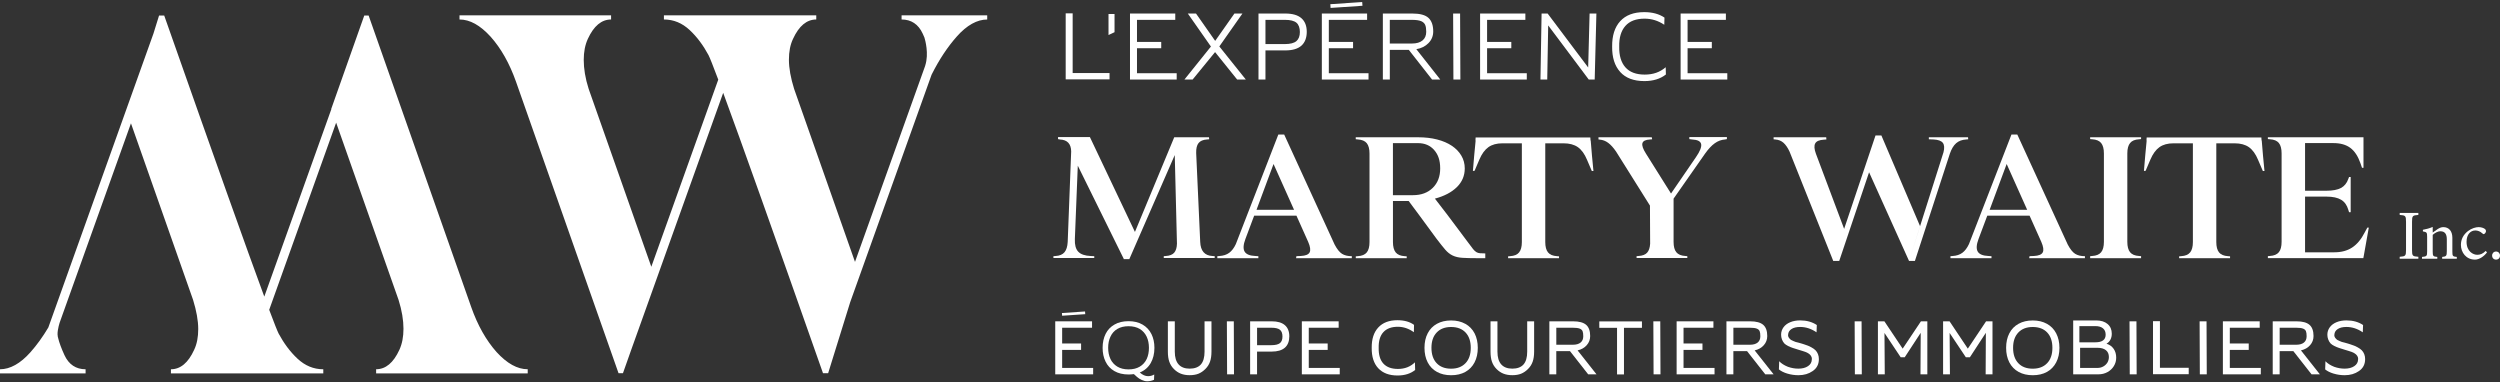
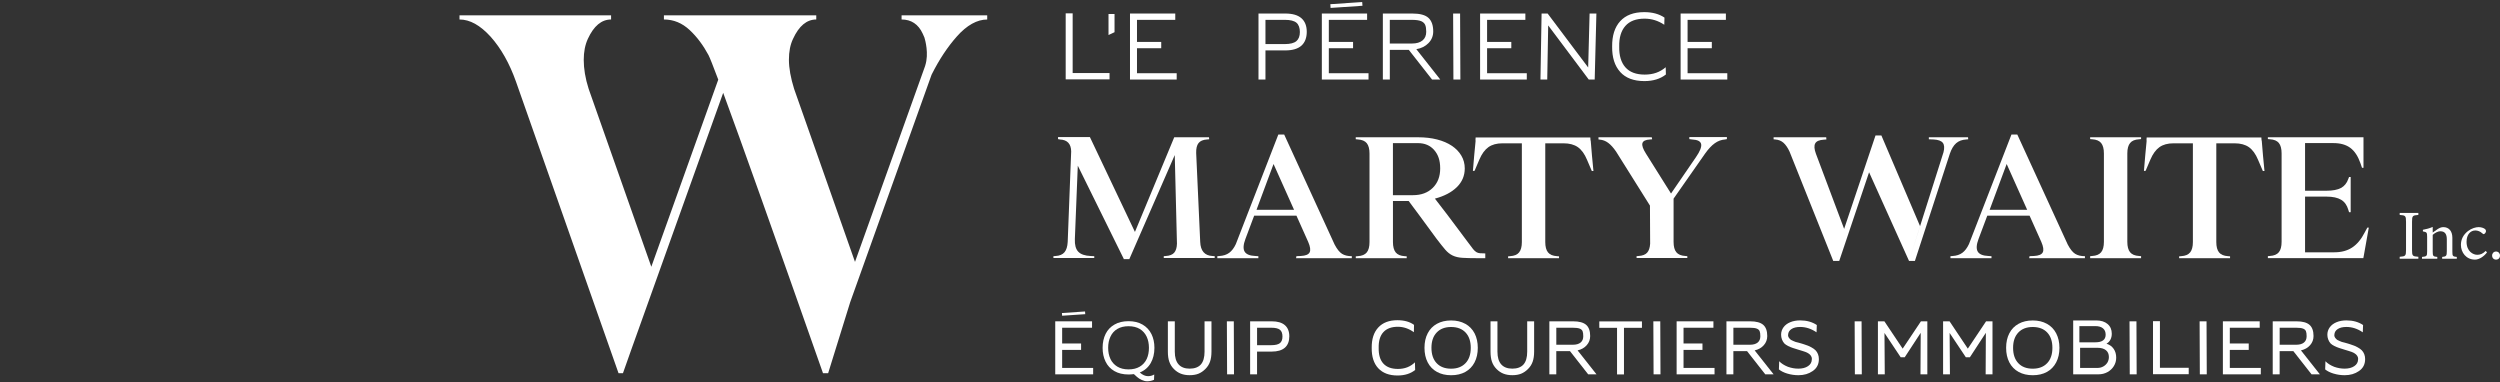
<svg xmlns="http://www.w3.org/2000/svg" width="1216" height="186" viewBox="0 0 1216 186" fill="none">
  <rect x="0" y="0" width="1216" height="186" fill="#333333" stroke="none" />
  <path d="M480.18 7.48V9.49C475.29 9.49 470.28 12.24 465.39 17.76C460.91 22.81 456.82 28.95 453.15 36.28L453.13 36.31L413.47 147.16V147.2L402.81 181.53H400.31C376.58 114.04 360.4 68.58 351.76 45.15L306.85 170.64L306.65 171.21L303 181.53H300.86L250.97 39.7C247.82 30.8 243.69 23.52 238.67 17.88C233.53 12.23 228.52 9.48 223.5 9.48V7.47H297.23V9.48C292.59 9.48 288.83 12.61 285.94 18.88C284.56 21.9 283.93 25.28 283.93 29.16C283.93 33.31 284.67 38.08 286.32 43.22L316.8 129.76L349.36 38.74C346.81 31.95 345.23 27.96 344.61 26.79C342.11 22.15 339.09 18 335.46 14.62C331.83 11.24 327.69 9.48 322.93 9.48V7.47H397.03V9.48C392.39 9.48 388.62 12.61 385.74 18.88C384.36 21.76 383.73 25.15 383.73 29.04C383.73 33.18 384.61 37.94 386.25 43.21L415.87 127.38L449.94 32.19C449.97 32.07 450 31.97 450.04 31.85C451.89 26.05 450 19.45 449.66 18.33C449.62 18.22 449.6 18.17 449.6 18.17C449.35 17.6 449.09 17 448.81 16.38C446.69 11.74 443.17 9.48 438.53 9.48V7.47H480.15L480.18 7.48Z" fill="white" />
-   <path d="M28.01 162.83C28.03 163.45 28.11 164.02 28.3 164.5C28.16 163.89 28.07 163.33 28.01 162.83Z" fill="white" />
-   <path d="M256.68 179.6V181.61H182.95V179.6C187.59 179.6 191.35 176.47 194.24 170.2C195.62 167.18 196.25 163.8 196.25 159.91C196.25 155.78 195.49 151.01 193.86 145.87L163.5 59.66L130.94 150.69C133.41 157.28 134.95 161.14 135.55 162.3C138.07 166.94 141.07 171.07 144.72 174.47C148.35 177.85 152.49 179.61 157.25 179.61V181.62H83.14V179.61C87.77 179.61 91.53 176.48 94.41 170.21C95.8 167.31 96.42 163.93 96.42 160.05C96.42 155.91 95.54 151.15 93.92 145.88L63.7 59.98L29.12 156.64C29.12 156.64 27.92 160.09 27.99 162.76C27.99 162.79 27.99 162.82 28.01 162.84C28.02 163.45 28.11 164.02 28.3 164.51C28.8 166.59 29.81 169.36 31.34 172.71C33.48 177.35 36.99 179.61 41.63 179.61V181.62H0V179.61C4.89 179.61 9.91 176.84 14.8 171.34C17.89 167.86 20.8 163.84 23.51 159.28L74.65 16.3L77.37 7.55H79.87C80.3 8.75 80.72 9.95 81.13 11.13C81.15 11.15 81.15 11.16 81.15 11.18C104.3 77 120.09 121.35 128.55 144.27L161.17 53.08L161.12 52.95L177.18 7.55H179.3L229.21 149.38C232.34 158.28 236.49 165.56 241.49 171.2C246.65 176.84 251.65 179.6 256.67 179.6" fill="white" />
  <path d="M81.171 11.15V11.18C81.171 11.18 81.161 11.15 81.141 11.13L81.171 11.15Z" fill="white" />
  <path d="M531.71 182.08H513.27V156.29H531.169V159.41H516.63V167.07H525.84V170.19H516.63V178.96H531.71V182.08Z" fill="white" />
  <path d="M537.771 162.4C538.751 160.45 540.181 158.94 542.071 157.87C543.951 156.77 546.231 156.22 548.911 156.22C551.591 156.22 553.841 156.77 555.751 157.88C557.661 158.99 559.101 160.54 560.081 162.52C561.031 164.45 561.511 166.67 561.511 169.18C561.511 172.05 560.901 174.53 559.691 176.63C558.471 178.73 556.701 180.25 554.391 181.18C555.731 182.37 557.071 182.97 558.411 182.97C559.501 182.97 560.511 182.69 561.421 182.15L561.311 184.73C560.231 185.21 559.121 185.45 557.981 185.45C557.171 185.45 556.311 185.25 555.401 184.84C554.491 184.43 553.721 183.94 553.071 183.37C552.541 182.94 552.031 182.47 551.531 181.97C550.531 182.09 549.661 182.15 548.921 182.15C546.241 182.15 543.951 181.6 542.041 180.5C540.131 179.4 538.701 177.87 537.741 175.88C536.791 173.95 536.311 171.72 536.311 169.18C536.311 166.64 536.801 164.34 537.781 162.39M540.111 174.6C540.851 176.16 541.961 177.4 543.441 178.31C544.921 179.22 546.751 179.67 548.921 179.67C551.091 179.67 552.891 179.23 554.381 178.34C555.871 177.46 557.001 176.2 557.771 174.58C558.491 173.01 558.841 171.2 558.841 169.17C558.841 167.14 558.471 165.31 557.731 163.74C556.991 162.18 555.891 160.94 554.441 160.03C552.911 159.12 551.071 158.67 548.931 158.67C546.791 158.67 544.961 159.11 543.471 160C541.981 160.88 540.861 162.14 540.121 163.76C539.381 165.31 539.011 167.12 539.011 169.17C539.011 171.22 539.381 173.03 540.121 174.6" fill="white" />
  <path d="M574.381 181.77C573.131 181.28 572.001 180.52 570.991 179.5C569.961 178.47 569.221 177.29 568.751 175.95C568.281 174.61 568.051 172.98 568.051 171.04V156.28H571.421V171.07C571.421 173.79 572.031 175.85 573.251 177.23C574.471 178.61 576.271 179.31 578.651 179.31C581.031 179.31 582.901 178.63 584.101 177.27C585.291 175.91 585.891 173.84 585.891 171.07V156.28H589.261V171.04C589.261 172.92 589.031 174.54 588.561 175.89C588.101 177.24 587.341 178.44 586.281 179.49C585.231 180.54 584.111 181.3 582.911 181.78C581.721 182.25 580.301 182.49 578.651 182.49C577.001 182.49 575.631 182.25 574.371 181.76" fill="white" />
  <path d="M600.22 182.08H596.86L596.75 156.29H600.12L600.22 182.08Z" fill="white" />
  <path d="M608.071 156.29H618.601C621.391 156.29 623.511 156.91 624.951 158.15C626.391 159.39 627.121 161.21 627.121 163.59C627.121 165.97 626.401 167.87 624.951 169.13C623.501 170.38 621.391 171.01 618.601 171.01H611.431V182.08H608.061V156.29H608.071ZM618.421 167.89C620.331 167.89 621.701 167.56 622.541 166.91C623.381 166.25 623.791 165.17 623.791 163.67C623.791 162.17 623.381 161.05 622.551 160.39C621.731 159.74 620.351 159.41 618.421 159.41H611.441V167.9H618.421V167.89Z" fill="white" />
-   <path d="M651.651 182.08H633.211V156.29H651.121V159.41H636.581V167.07H645.781V170.19H636.581V178.96H651.651V182.08Z" fill="white" />
  <path d="M670.4 179.14C668.22 176.8 667.14 173.48 667.2 169.18C667.15 164.93 668.22 161.63 670.4 159.28C672.58 156.93 675.68 155.75 679.69 155.75C683.01 155.75 685.71 156.5 687.78 158.01L687.71 161.59C685.25 159.82 682.65 158.94 679.9 158.94C676.82 158.94 674.48 159.81 672.88 161.55C671.28 163.29 670.52 165.84 670.59 169.18C670.52 172.55 671.28 175.1 672.87 176.84C674.46 178.58 676.82 179.45 679.94 179.45C683.28 179.45 686.04 178.38 688.22 176.23L688.33 179.95C686.11 181.74 683.26 182.64 679.77 182.64C675.71 182.64 672.59 181.47 670.4 179.13" fill="white" />
  <path d="M712.719 157.49C714.669 158.58 716.179 160.12 717.229 162.13C718.279 164.16 718.799 166.51 718.799 169.19C718.799 171.87 718.279 174.24 717.229 176.26C716.179 178.28 714.679 179.82 712.749 180.9C710.789 181.98 708.489 182.51 705.829 182.51C703.169 182.51 700.879 181.97 698.939 180.9C696.989 179.83 695.489 178.29 694.439 176.28C693.389 174.25 692.869 171.89 692.869 169.19C692.869 166.49 693.389 164.1 694.439 162.1C695.489 160.09 696.989 158.55 698.949 157.48C700.879 156.41 703.179 155.87 705.819 155.87C708.459 155.87 710.739 156.41 712.699 157.5M712.839 176.64C714.529 174.85 715.379 172.37 715.379 169.19C715.379 166.01 714.539 163.53 712.859 161.74C711.179 159.95 708.829 159.05 705.819 159.05C702.809 159.05 700.499 159.95 698.799 161.74C697.099 163.53 696.259 166.01 696.259 169.19C696.259 172.37 697.099 174.85 698.779 176.64C700.459 178.43 702.809 179.33 705.809 179.33C708.809 179.33 711.129 178.43 712.829 176.64" fill="white" />
  <path d="M731.32 181.77C730.07 181.28 728.94 180.52 727.93 179.5C726.9 178.47 726.16 177.29 725.69 175.95C725.22 174.61 724.99 172.98 724.99 171.04V156.28H728.36V171.07C728.36 173.79 728.97 175.85 730.19 177.23C731.41 178.61 733.21 179.31 735.59 179.31C737.97 179.31 739.84 178.63 741.04 177.27C742.23 175.91 742.83 173.84 742.83 171.07V156.28H746.2V171.04C746.2 172.92 745.97 174.54 745.5 175.89C745.04 177.24 744.28 178.44 743.22 179.49C742.17 180.54 741.05 181.3 739.85 181.78C738.66 182.25 737.24 182.49 735.59 182.49C733.94 182.49 732.57 182.25 731.31 181.76" fill="white" />
  <path d="M753.619 156.29H765.189C768.079 156.29 770.179 156.86 771.489 157.99C772.799 159.12 773.459 160.95 773.459 163.45C773.459 165.15 772.909 166.63 771.799 167.89C770.689 169.16 769.199 170 767.339 170.43L776.539 182.07H772.489L763.639 170.79H756.979V182.07H753.609V156.28L753.619 156.29ZM765.049 167.68C766.669 167.68 767.919 167.33 768.789 166.62C769.659 165.91 770.099 164.9 770.099 163.56C770.099 162.44 769.989 161.61 769.759 161.07C769.529 160.53 769.079 160.12 768.379 159.84C767.639 159.55 766.529 159.41 765.049 159.41H756.989V167.68H765.049Z" fill="white" />
  <path d="M789.9 182.12H786.53V159.45H777.9V156.33H798.64V159.45H789.9V182.12Z" fill="white" />
  <path d="M807.659 182.08H804.299L804.189 156.29H807.559L807.659 182.08Z" fill="white" />
  <path d="M833.95 182.08H815.51V156.29H833.41V159.41H818.87V167.07H828.08V170.19H818.87V178.96H833.95V182.08Z" fill="white" />
  <path d="M839.75 156.29H851.32C854.21 156.29 856.31 156.86 857.62 157.99C858.93 159.12 859.59 160.95 859.59 163.45C859.59 165.15 859.04 166.63 857.93 167.89C856.82 169.16 855.33 170 853.47 170.43L862.67 182.07H858.62L849.77 170.79H843.11V182.07H839.74V156.28L839.75 156.29ZM851.18 167.68C852.8 167.68 854.05 167.33 854.92 166.62C855.79 165.91 856.23 164.9 856.23 163.56C856.23 162.44 856.12 161.61 855.89 161.07C855.66 160.53 855.21 160.12 854.51 159.84C853.77 159.55 852.66 159.41 851.18 159.41H843.12V167.68H851.18Z" fill="white" />
  <path d="M869.43 181.74C867.7 181.22 866.31 180.54 865.26 179.68L865.4 175.7C866.4 176.77 867.82 177.68 869.66 178.42C871.36 179.02 873.04 179.31 874.71 179.31C876.64 179.31 878.21 178.91 879.42 178.09C880.62 177.28 881.24 176.22 881.26 174.9C881.29 174.83 881.3 174.7 881.3 174.51C881.3 174.01 881.14 173.53 880.84 173.06C880.53 172.59 880.08 172.18 879.51 171.82H879.47C879.28 171.65 878.82 171.43 878.07 171.14L876.53 170.64L874.74 170.1C873.33 169.69 872.42 169.41 872.02 169.24C871.28 169 870.52 168.69 869.73 168.29C868.94 167.9 868.32 167.48 867.87 167.02C867.39 166.47 867.02 165.83 866.74 165.1C866.47 164.37 866.33 163.62 866.33 162.83C866.33 161.47 866.72 160.26 867.5 159.19C868.27 158.13 869.37 157.3 870.78 156.72C872.19 156.13 873.8 155.84 875.61 155.84C878.76 155.84 881.46 156.59 883.7 158.09L883.56 161.64C881.03 159.9 878.37 159.03 875.58 159.03C873.81 159.03 872.41 159.37 871.37 160.05C870.33 160.73 869.79 161.65 869.74 162.79L869.71 163.08C869.71 163.82 870.17 164.56 871.1 165.3C871.29 165.44 871.66 165.62 872.21 165.84L873.36 166.31L874.9 166.7L876.4 167.13L877.54 167.49C878.42 167.77 879.07 168 879.47 168.17C879.88 168.34 880.4 168.59 881.04 168.93C881.88 169.38 882.55 169.87 883.07 170.38C883.58 170.9 883.98 171.52 884.27 172.26C884.56 173 884.7 173.8 884.7 174.66C884.7 177.19 883.69 179.14 881.66 180.5C879.75 181.83 877.45 182.5 874.78 182.5C872.94 182.5 871.16 182.25 869.43 181.73" fill="white" />
  <path d="M905.58 182.08H902.21L902.1 156.29H905.47L905.58 182.08Z" fill="white" />
  <path d="M916.75 182.08H913.42V156.29H916.57L925.46 169.58L934.34 156.29H937.46V182.08H934.12L934.23 161.88L926.46 173.77H924.49L916.61 161.95L916.75 182.08Z" fill="white" />
  <path d="M948.449 182.08H945.119V156.29H948.269L957.149 169.58L966.029 156.29H969.149V182.08H965.819L965.919 161.88L958.159 173.77H956.179L948.299 161.95L948.449 182.08Z" fill="white" />
  <path d="M995.619 157.49C997.579 158.58 999.079 160.12 1000.13 162.13C1001.18 164.16 1001.71 166.51 1001.71 169.19C1001.71 171.87 1001.19 174.24 1000.13 176.26C999.079 178.28 997.579 179.82 995.649 180.9C993.689 181.98 991.389 182.51 988.739 182.51C986.089 182.51 983.799 181.97 981.849 180.9C979.899 179.83 978.399 178.29 977.349 176.28C976.299 174.25 975.779 171.89 975.779 169.19C975.779 166.49 976.299 164.1 977.349 162.1C978.399 160.09 979.899 158.55 981.859 157.48C983.789 156.41 986.089 155.87 988.729 155.87C991.369 155.87 993.649 156.41 995.609 157.5M995.749 176.64C997.439 174.85 998.289 172.37 998.289 169.19C998.289 166.01 997.449 163.53 995.769 161.74C994.089 159.95 991.739 159.05 988.729 159.05C985.719 159.05 983.409 159.95 981.709 161.74C980.009 163.53 979.169 166.01 979.169 169.19C979.169 172.37 980.009 174.85 981.689 176.64C983.369 178.43 985.719 179.33 988.719 179.33C991.719 179.33 994.039 178.43 995.739 176.64" fill="white" />
  <path d="M1008.4 155.86H1019.61C1021.93 155.86 1023.76 156.44 1025.13 157.6C1026.49 158.76 1027.17 160.33 1027.17 162.31C1027.17 163.41 1026.95 164.37 1026.51 165.21C1026.07 166.05 1025.43 166.7 1024.59 167.18C1026.07 167.63 1027.23 168.46 1028.07 169.65C1028.91 170.84 1029.32 172.29 1029.32 173.98C1029.32 175.46 1028.94 176.82 1028.18 178.06C1027.41 179.3 1026.38 180.28 1025.06 181C1023.75 181.71 1022.3 182.07 1020.72 182.07H1008.4V155.85V155.86ZM1019.18 166.5C1022.52 166.5 1024.19 165.26 1024.19 162.78C1024.19 161.45 1023.76 160.42 1022.89 159.7C1022.02 158.98 1020.78 158.62 1019.18 158.62H1011.41V166.5H1019.18ZM1020.25 178.96C1021.25 178.96 1022.18 178.73 1023.02 178.26C1023.87 177.79 1024.54 177.15 1025.05 176.34C1025.53 175.5 1025.76 174.61 1025.76 173.65C1025.76 172.22 1025.28 171.11 1024.33 170.34C1023.38 169.57 1022.01 169.17 1020.25 169.17H1011.76V178.95H1020.25V178.96Z" fill="white" />
  <path d="M1039.27 182.08H1035.91L1035.8 156.29H1039.17L1039.27 182.08Z" fill="white" />
  <path d="M1064.59 182.01H1047.22V156.22H1050.59V178.89H1064.59V182.01Z" fill="white" />
  <path d="M1073.37 182.08H1070L1069.89 156.29H1073.26L1073.37 182.08Z" fill="white" />
  <path d="M1099.66 182.08H1081.21V156.29H1099.12V159.41H1084.58V167.07H1093.78V170.19H1084.58V178.96H1099.66V182.08Z" fill="white" />
  <path d="M1105.46 156.29H1117.03C1119.92 156.29 1122.02 156.86 1123.33 157.99C1124.64 159.12 1125.3 160.95 1125.3 163.45C1125.3 165.15 1124.75 166.63 1123.64 167.89C1122.53 169.16 1121.04 170 1119.18 170.43L1128.38 182.07H1124.33L1115.48 170.79H1108.82V182.07H1105.45V156.28L1105.46 156.29ZM1116.89 167.68C1118.51 167.68 1119.76 167.33 1120.63 166.62C1121.5 165.91 1121.94 164.9 1121.94 163.56C1121.94 162.44 1121.83 161.61 1121.6 161.07C1121.37 160.53 1120.92 160.12 1120.22 159.84C1119.48 159.55 1118.37 159.41 1116.89 159.41H1108.83V167.68H1116.89Z" fill="white" />
  <path d="M1135.13 181.74C1133.4 181.22 1132.01 180.54 1130.96 179.68L1131.1 175.7C1132.1 176.77 1133.52 177.68 1135.36 178.42C1137.06 179.02 1138.74 179.31 1140.41 179.31C1142.34 179.31 1143.91 178.91 1145.12 178.09C1146.32 177.28 1146.94 176.22 1146.96 174.9C1146.99 174.83 1147 174.7 1147 174.51C1147 174.01 1146.84 173.53 1146.54 173.06C1146.23 172.59 1145.78 172.18 1145.21 171.82H1145.17C1144.98 171.65 1144.52 171.43 1143.77 171.14L1142.23 170.64L1140.44 170.1C1139.03 169.69 1138.12 169.41 1137.72 169.24C1136.98 169 1136.22 168.69 1135.43 168.29C1134.64 167.9 1134.02 167.48 1133.57 167.02C1133.09 166.47 1132.72 165.83 1132.44 165.1C1132.17 164.37 1132.03 163.62 1132.03 162.83C1132.03 161.47 1132.42 160.26 1133.2 159.19C1133.98 158.13 1135.07 157.3 1136.48 156.72C1137.89 156.13 1139.5 155.84 1141.31 155.84C1144.46 155.84 1147.16 156.59 1149.4 158.09L1149.26 161.64C1146.73 159.9 1144.07 159.03 1141.28 159.03C1139.51 159.03 1138.11 159.37 1137.07 160.05C1136.03 160.73 1135.49 161.65 1135.44 162.79L1135.41 163.08C1135.41 163.82 1135.87 164.56 1136.8 165.3C1136.99 165.44 1137.36 165.62 1137.91 165.84L1139.06 166.31L1140.6 166.7L1142.1 167.13L1143.24 167.49C1144.12 167.77 1144.77 168 1145.17 168.17C1145.58 168.34 1146.1 168.59 1146.74 168.93C1147.58 169.38 1148.25 169.87 1148.77 170.38C1149.28 170.9 1149.68 171.52 1149.97 172.26C1150.26 173 1150.4 173.8 1150.4 174.66C1150.4 177.19 1149.39 179.14 1147.36 180.5C1145.45 181.83 1143.15 182.5 1140.48 182.5C1138.64 182.5 1136.86 182.25 1135.13 181.73" fill="white" />
  <path d="M516.525 152.259L527.769 151.494L527.859 152.811L516.615 153.576L516.525 152.259Z" fill="white" />
  <path d="M539.68 38.6H518.35V6.49H521.74V35.53H539.68V38.6Z" fill="white" />
  <path d="M542.11 15.66L539.18 17.04V6.81H542.11V15.66Z" fill="white" />
  <path d="M572.341 38.69H549.631V6.58H571.651V9.66H553.031V20.39H564.821V23.46H553.031V35.62H572.341V38.69Z" fill="white" />
-   <path d="M580.09 38.69H576.1L588.99 22.64L577.75 6.58H581.74L591.06 19.89L600.42 6.58H604.32L593.08 22.59L605.97 38.69H601.75L591.01 25.34L580.09 38.69Z" fill="white" />
  <path d="M612.119 6.58H625.149C628.669 6.58 631.289 7.34 633.019 8.87C634.749 10.4 635.609 12.6 635.609 15.48C635.609 18.36 634.739 20.66 633.019 22.2C631.289 23.75 628.669 24.52 625.149 24.52H615.519V38.69H612.129V6.58H612.119ZM624.919 21.44C627.549 21.44 629.429 20.96 630.559 20C631.689 19.04 632.259 17.56 632.259 15.57C632.259 13.58 631.699 11.99 630.589 11.05C629.469 10.12 627.579 9.65 624.919 9.65H615.519V21.44H624.919Z" fill="white" />
  <path d="M665.649 38.69H642.939V6.58H664.959V9.66H646.339V20.39H658.129V23.46H646.339V35.62H665.649V38.69Z" fill="white" />
  <path d="M672.619 6.58H686.979C690.679 6.58 693.289 7.29 694.819 8.71C696.349 10.13 697.119 12.33 697.119 15.29C697.119 17.49 696.359 19.38 694.819 20.96C693.289 22.53 691.319 23.52 688.899 23.92L700.549 38.69H696.559L685.229 24.24H676.009V38.69H672.619V6.58ZM686.789 21.17C688.989 21.17 690.699 20.67 691.909 19.68C693.119 18.68 693.719 17.27 693.719 15.44C693.719 14 693.549 12.89 693.209 12.11C692.869 11.33 692.229 10.73 691.279 10.3C690.239 9.87 688.739 9.66 686.779 9.66H675.999V21.17H686.779H686.789Z" fill="white" />
  <path d="M710.331 38.69H706.941L706.801 6.58H710.191L710.331 38.69Z" fill="white" />
  <path d="M742.63 38.69H719.92V6.58H741.94V9.66H723.32V20.39H735.1V23.46H723.32V35.62H742.63V38.69Z" fill="white" />
  <path d="M752.579 38.69H749.279L749.829 6.58H752.769L772.489 32.82L773.179 6.58H776.489L775.659 38.69H772.769L753.039 12.36L752.579 38.69Z" fill="white" />
  <path d="M788.069 35C785.389 32.05 784.079 27.93 784.149 22.64C784.089 17.35 785.399 13.24 788.069 10.3C790.749 7.37 794.639 5.9 799.739 5.9C803.709 5.9 806.999 6.79 809.599 8.56L809.509 12.05C806.539 10.06 803.349 9.07 799.929 9.07C795.769 9.07 792.649 10.26 790.569 12.63C788.489 15 787.499 18.34 787.589 22.65C787.499 26.99 788.489 30.35 790.569 32.72C792.649 35.09 795.779 36.28 799.969 36.28C804.159 36.28 807.419 35.09 810.199 32.7L810.289 36.23C807.569 38.37 804.079 39.44 799.829 39.44C794.659 39.44 790.739 37.97 788.059 35.01" fill="white" />
  <path d="M840.159 38.69H817.449V6.58H839.469V9.66H820.839V20.39H832.629V23.46H820.839V35.62H840.159V38.69Z" fill="white" />
  <path d="M647.072 2.041L662.577 0.989L662.7 2.805L647.195 3.856L647.072 2.041Z" fill="white" />
  <path d="M514.631 67.66V66.68H530.131L551.961 112.66L552.051 112.84L546.611 125.94C542.871 118.34 539.141 110.78 535.421 103.26C531.711 95.75 527.981 88.19 524.241 80.58L522.811 116.3C522.701 119.1 523.241 121.14 524.461 122.42C525.681 123.7 527.681 124.4 530.471 124.52L532.251 124.61V125.5H512.381V124.61L513.451 124.52C515.411 124.4 516.851 123.79 517.771 122.69C518.691 121.59 519.211 119.92 519.331 117.66L521.021 73.64C520.961 69.96 519.151 68.02 515.591 67.85L514.611 67.67L514.631 67.66ZM588.061 66.77L588.151 67.75L587.081 67.84C585.181 67.96 583.811 68.54 582.981 69.58C582.151 70.62 581.761 72.24 581.821 74.44L583.781 117.66C583.961 122.06 585.951 124.34 589.751 124.52L590.821 124.6V125.5H566.051V124.61L567.031 124.52C568.931 124.4 570.301 123.87 571.131 122.91C571.961 121.96 572.411 120.5 572.471 118.54L571.401 75.42L549.301 126.04H546.541L571.141 66.78H588.071L588.061 66.77Z" fill="white" />
  <path d="M630.409 125.58L630.589 124.6L632.729 124.51C635.049 124.39 636.479 123.8 637.009 122.73C637.549 121.66 637.309 119.97 636.299 117.65L630.599 104.91H610.019L605.739 116.32C604.729 119.05 604.609 121.07 605.389 122.38C606.159 123.69 607.909 124.4 610.649 124.52L612.069 124.61V125.59H592.109V124.61L593.179 124.52C595.079 124.4 596.659 123.88 597.899 122.96C599.149 122.04 600.219 120.63 601.109 118.73L621.779 65.44H624.629L649.139 118.91C650.329 121.17 651.529 122.68 652.749 123.45C653.969 124.22 655.559 124.61 657.519 124.61V125.59H630.429L630.409 125.58ZM629.429 102.05L619.449 79.77L611.169 102.05H629.439H629.429Z" fill="white" />
  <path d="M659.43 67.75V66.77H689.73C693.12 66.77 696.2 67.12 699 67.84C701.79 68.55 704.18 69.58 706.17 70.91C708.16 72.25 709.71 73.85 710.81 75.72C711.91 77.59 712.46 79.66 712.46 81.91C712.46 85.47 711.17 88.52 708.59 91.04C706 93.56 702.45 95.42 697.94 96.61C699.19 98.21 701.23 100.87 704.09 104.6C706.94 108.33 710.36 112.89 714.34 118.28C715.23 119.53 715.96 120.49 716.52 121.17C717.08 121.85 717.62 122.34 718.12 122.64C718.62 122.94 719.2 123.11 719.86 123.17C720.52 123.23 721.38 123.26 722.44 123.26V125.58H718.52C715.49 125.58 713.07 125.52 711.26 125.4C709.44 125.28 707.89 124.91 706.58 124.29C705.27 123.67 704.07 122.72 702.97 121.44C701.87 120.16 700.46 118.4 698.74 116.14C695.65 111.92 692.95 108.24 690.63 105.09C688.31 101.94 686.5 99.51 685.19 97.78H677.53V117.72C677.53 119.98 677.98 121.67 678.87 122.77C679.76 123.87 681.22 124.48 683.24 124.6L684.22 124.68V125.58H659.45V124.69L660.43 124.6C662.45 124.48 663.91 123.87 664.8 122.77C665.69 121.67 666.13 119.99 666.13 117.72V74.7C666.13 72.44 665.68 70.76 664.8 69.65C663.9 68.55 662.45 67.94 660.43 67.82L659.45 67.73L659.43 67.75ZM687.32 94.93C691.3 94.93 694.49 93.74 696.9 91.37C699.31 88.99 700.51 85.84 700.51 81.92C700.51 78 699.53 75.19 697.57 72.96C695.61 70.73 692.99 69.62 689.73 69.62H677.52V94.93H687.32Z" fill="white" />
  <path d="M717.22 83.07L716.42 83.16C716.6 80.91 716.8 78.44 717.04 75.77C717.28 73.09 717.52 70.61 717.75 68.33H717.66L717.75 66.86H773.54L773.63 68.33H773.72C773.9 70.62 774.11 73.1 774.34 75.77C774.58 78.44 774.82 80.91 775.05 83.16H774.25L771.93 77.73C770.74 74.88 769.26 72.83 767.48 71.58C765.7 70.33 763.38 69.71 760.53 69.71H751.62V117.74C751.62 120 752.07 121.68 752.96 122.77C753.85 123.87 755.31 124.48 757.33 124.6L758.31 124.68V125.58H733.54V124.69L734.52 124.6C736.54 124.48 738 123.87 738.89 122.77C739.78 121.67 740.23 120 740.23 117.74V69.71H730.78C727.98 69.71 725.71 70.33 723.96 71.58C722.21 72.83 720.74 74.84 719.55 77.64L717.24 83.07H717.22Z" fill="white" />
  <path d="M803.42 66.77L803.6 67.75L802.53 67.84C800.39 67.96 799.17 68.57 798.87 69.66C798.57 70.76 799.14 72.43 800.57 74.68L812.78 94.13L824.9 76.46C826.86 73.62 827.71 71.5 827.44 70.11C827.17 68.72 825.7 67.97 823.03 67.84L821.69 67.66V66.68H839.96V67.66L839.07 67.84C837.29 67.96 835.62 68.57 834.08 69.67C832.53 70.77 830.96 72.45 829.36 74.7L814.03 96.62V117.65C814.03 119.91 814.47 121.59 815.36 122.68C816.25 123.78 817.71 124.39 819.73 124.51L820.71 124.59V125.49H796.03V124.6L797.01 124.51C798.91 124.39 800.3 123.86 801.16 122.91C802.02 121.96 802.51 120.5 802.63 118.54L802.54 100L786.05 73.71C784.75 71.81 783.47 70.4 782.22 69.48C780.97 68.56 779.64 68.04 778.21 67.92L777.5 67.83V66.76H803.43L803.42 66.77Z" fill="white" />
  <path d="M888.27 66.77L888.36 67.84L887.2 67.93C884.94 68.05 883.51 68.66 882.92 69.76C882.32 70.86 882.44 72.54 883.27 74.79L896.99 111.33L891.73 127.02L870.43 73.73C869.54 71.83 868.56 70.41 867.49 69.45C866.42 68.5 865.11 67.97 863.57 67.85L862.68 67.76V66.78H888.26L888.27 66.77ZM928.55 126.92L909.12 83.79L894.6 126.92H891.75L912.25 65.88H915.1L933.91 109.99L928.56 126.92H928.55ZM957.25 66.77L957.34 67.75L956.36 67.84C954.34 67.96 952.71 68.57 951.46 69.67C950.21 70.77 949.21 72.45 948.43 74.7L931.41 126.92H928.56L945.31 74.08C945.84 72 945.74 70.47 945 69.49C944.26 68.51 942.76 67.96 940.5 67.84L938.19 67.75V66.77H957.26H957.25Z" fill="white" />
  <path d="M986.999 125.58L987.179 124.6L989.319 124.51C991.639 124.39 993.059 123.8 993.599 122.73C994.139 121.66 993.899 119.97 992.889 117.65L987.189 104.91H966.609L962.329 116.32C961.319 119.05 961.199 121.07 961.979 122.38C962.749 123.69 964.499 124.4 967.239 124.52L968.659 124.61V125.59H948.699V124.61L949.769 124.52C951.669 124.4 953.249 123.88 954.489 122.96C955.739 122.04 956.799 120.63 957.699 118.73L978.369 65.44H981.219L1005.73 118.91C1006.92 121.17 1008.12 122.68 1009.34 123.45C1010.56 124.22 1012.15 124.61 1014.11 124.61V125.59H987.019L986.999 125.58ZM986.019 102.05L976.039 79.77L967.759 102.05H986.029H986.019Z" fill="white" />
  <path d="M1041.42 124.6V125.58H1016.65V124.6L1017.63 124.51C1019.65 124.39 1021.11 123.78 1022 122.68C1022.89 121.58 1023.34 119.9 1023.34 117.64V74.62C1023.34 72.36 1022.89 70.68 1022 69.57C1021.11 68.47 1019.65 67.86 1017.63 67.74L1016.65 67.66V66.76H1041.42V67.65L1040.44 67.74C1038.42 67.86 1036.96 68.47 1036.07 69.57C1035.18 70.67 1034.73 72.35 1034.73 74.62V117.64C1034.73 119.9 1035.18 121.58 1036.07 122.68C1036.96 123.78 1038.41 124.39 1040.44 124.51L1041.42 124.6Z" fill="white" />
  <path d="M1043.61 83.07L1042.81 83.16C1042.99 80.91 1043.19 78.44 1043.43 75.77C1043.67 73.09 1043.91 70.61 1044.14 68.33H1044.05L1044.14 66.86H1099.93L1100.02 68.33H1100.11C1100.29 70.62 1100.5 73.1 1100.73 75.77C1100.97 78.44 1101.21 80.91 1101.44 83.16H1100.64L1098.32 77.73C1097.13 74.88 1095.65 72.83 1093.87 71.58C1092.09 70.33 1089.77 69.71 1086.92 69.71H1078.01V117.74C1078.01 120 1078.46 121.68 1079.35 122.77C1080.24 123.87 1081.7 124.48 1083.72 124.6L1084.7 124.68V125.58H1059.93V124.69L1060.91 124.6C1062.93 124.48 1064.39 123.87 1065.28 122.77C1066.17 121.67 1066.62 120 1066.62 117.74V69.71H1057.17C1054.37 69.71 1052.1 70.33 1050.35 71.58C1048.6 72.83 1047.13 74.84 1045.94 77.64L1043.63 83.07H1043.61Z" fill="white" />
  <path d="M1143.38 103.21H1142.58L1142.22 102.05C1141.57 99.79 1140.4 98.16 1138.7 97.15C1137.01 96.14 1134.65 95.63 1131.61 95.63H1121.18V122.72H1135.44C1138.83 122.72 1141.71 121.95 1144.08 120.4C1146.45 118.85 1148.51 116.39 1150.23 113L1151.48 110.69H1152.19C1151.84 112.71 1151.43 114.95 1150.99 117.42C1150.55 119.89 1150.15 122.13 1149.79 124.15L1149.52 125.57H1103.09V124.59L1104.07 124.5C1106.09 124.38 1107.55 123.77 1108.44 122.67C1109.33 121.57 1109.77 119.89 1109.77 117.62V74.6C1109.77 72.34 1109.33 70.66 1108.44 69.56C1107.55 68.46 1106.09 67.85 1104.07 67.73L1103.09 67.65V66.75H1149.6V81.63H1148.89L1148.09 79.32C1146.9 75.93 1145.27 73.47 1143.19 71.92C1141.11 70.38 1138.38 69.6 1134.99 69.6H1121.18V92.77H1131.61C1134.64 92.77 1136.99 92.32 1138.65 91.43C1140.31 90.54 1141.5 89.08 1142.21 87.06L1142.57 86.08H1143.37V103.19L1143.38 103.21Z" fill="white" />
  <path d="M1167.21 125.86V124.9C1170.02 124.69 1170.29 124.49 1170.29 121.58V107.87C1170.29 104.96 1170.02 104.75 1167.21 104.54V103.58H1176.29V104.54C1173.48 104.75 1173.21 104.95 1173.21 107.87V121.58C1173.21 124.53 1173.48 124.7 1176.29 124.9V125.86H1167.21Z" fill="white" />
  <path d="M1187.87 125.86V124.97C1189.89 124.76 1190.13 124.49 1190.13 122.12V116.4C1190.13 114.03 1189.31 112.49 1187.01 112.49C1185.64 112.49 1184.3 113.35 1183.27 114.24V122.29C1183.27 124.62 1183.47 124.76 1185.5 124.97V125.86H1178.06V124.97C1180.39 124.73 1180.56 124.56 1180.56 122.29V115.2C1180.56 113.01 1180.35 112.9 1178.5 112.56V111.77C1180.15 111.46 1181.76 111.05 1183.27 110.37V113.11C1183.95 112.59 1184.71 112.08 1185.56 111.5C1186.52 110.88 1187.41 110.47 1188.41 110.47C1191.12 110.47 1192.83 112.36 1192.83 115.68V122.29C1192.83 124.62 1193 124.76 1194.99 124.97V125.86H1187.86H1187.87Z" fill="white" />
  <path d="M1209.67 122.78C1208.16 124.77 1205.86 126.28 1203.84 126.28C1199.52 126.28 1196.99 122.78 1196.99 119.11C1196.99 116.47 1198.12 114.18 1200.42 112.39C1202.2 111.02 1204.26 110.47 1205.59 110.47C1206.92 110.47 1208.09 110.92 1208.64 111.36C1209.09 111.74 1209.19 112.04 1209.19 112.42C1209.19 113.14 1208.44 113.89 1208.06 113.89C1207.89 113.89 1207.72 113.79 1207.41 113.51C1206.38 112.55 1205.18 112.1 1203.98 112.1C1201.72 112.1 1199.73 113.99 1199.73 117.59C1199.73 122.35 1202.99 123.93 1204.9 123.93C1206.38 123.93 1207.51 123.52 1209.08 122.04L1209.67 122.76V122.78Z" fill="white" />
  <path d="M1212.16 124.29C1212.16 123.19 1212.98 122.34 1214.08 122.34C1215.18 122.34 1216 123.2 1216 124.29C1216 125.49 1215.18 126.28 1214.08 126.28C1212.98 126.28 1212.16 125.49 1212.16 124.29Z" fill="white" />
</svg>